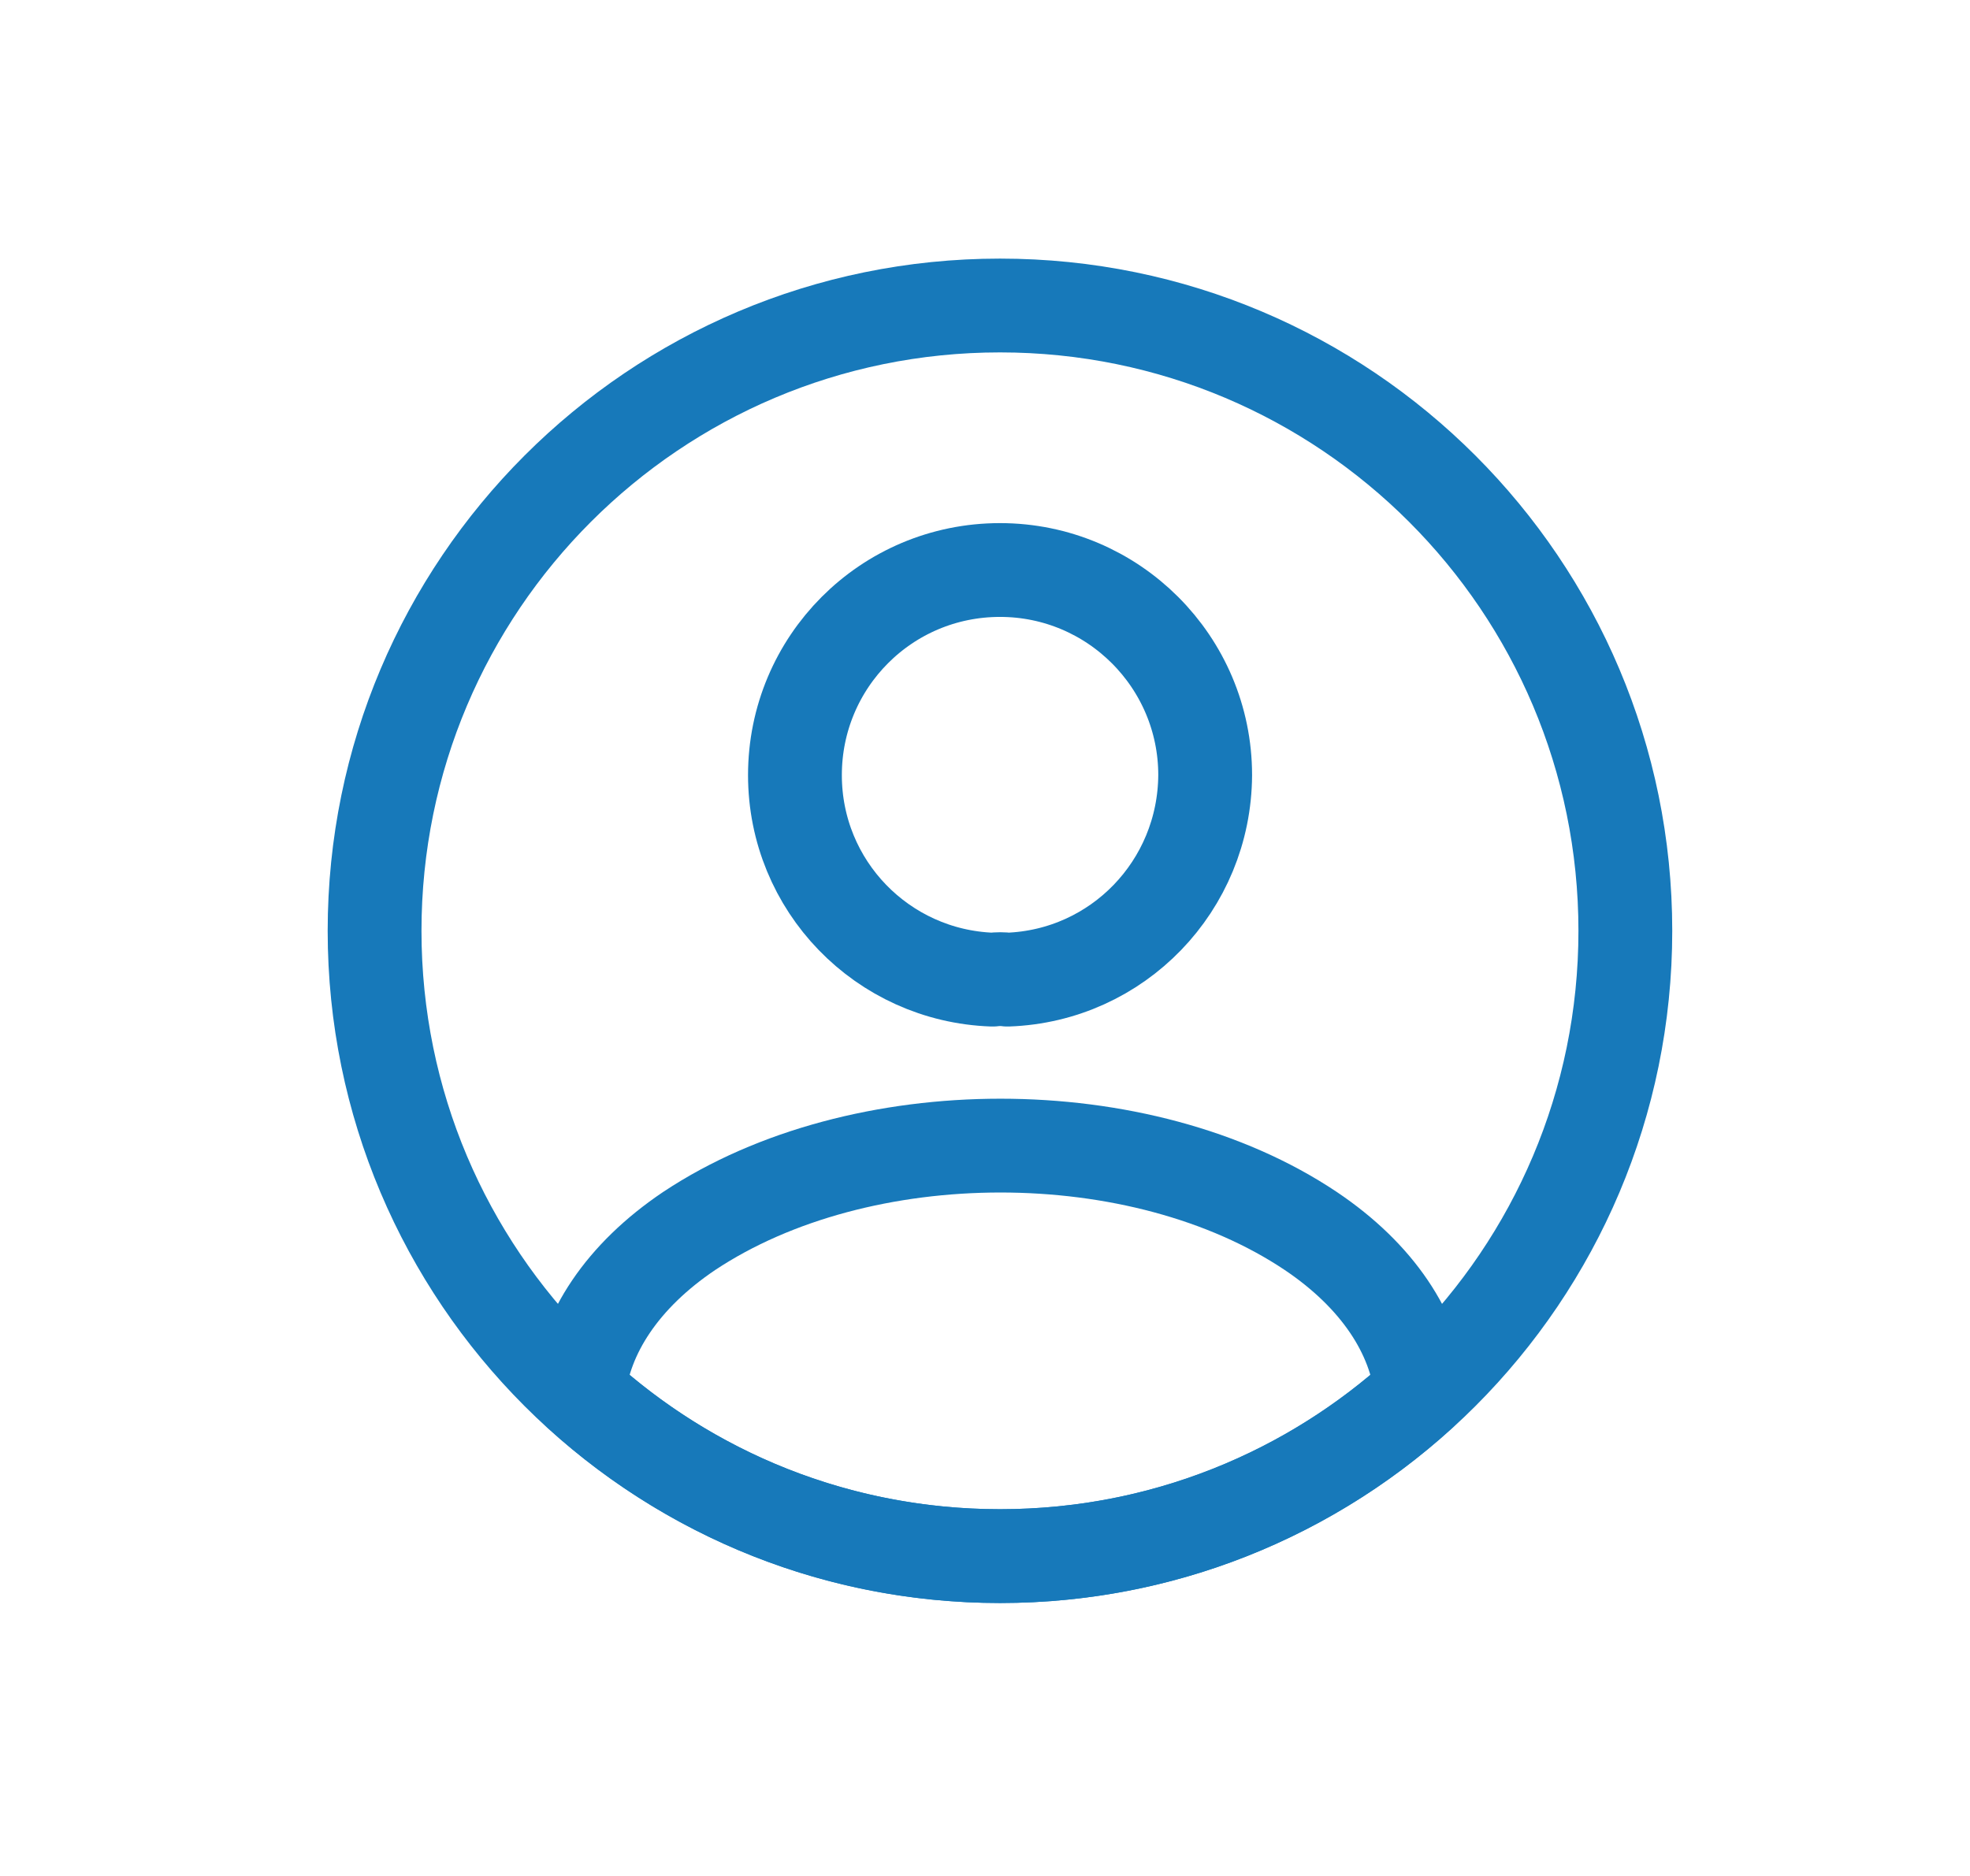
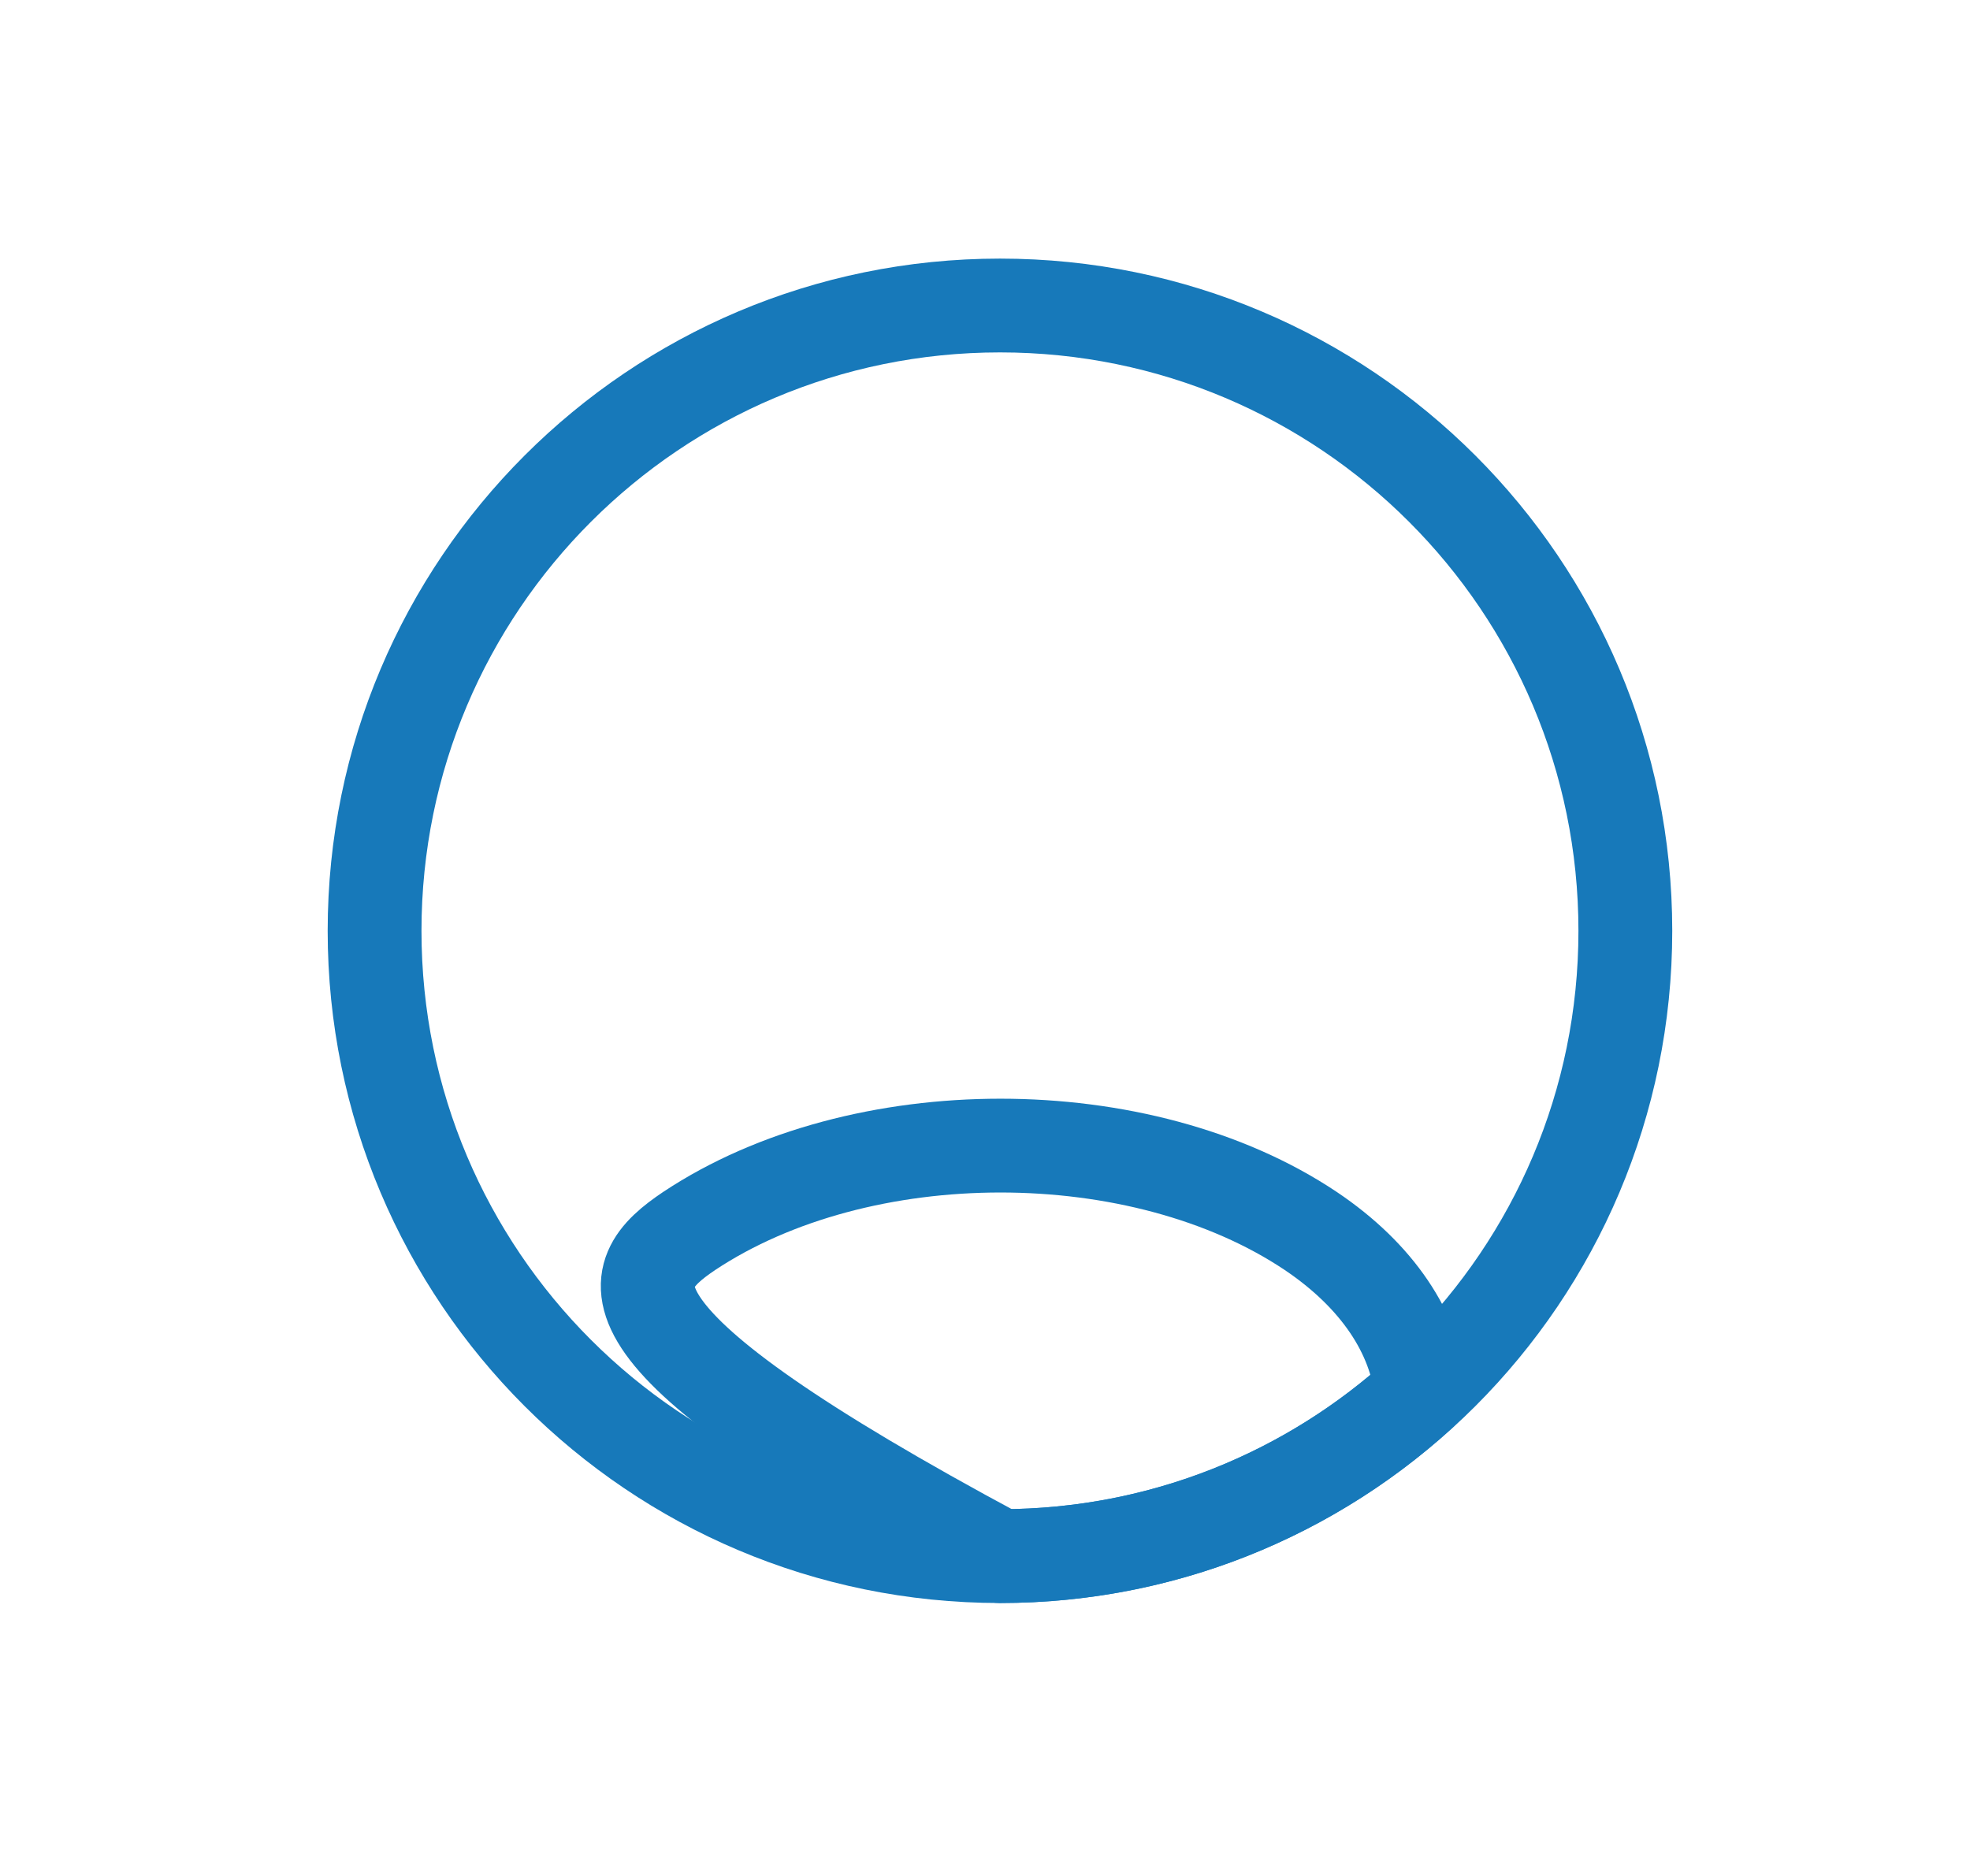
<svg xmlns="http://www.w3.org/2000/svg" width="21" height="20" viewBox="0 0 21 20" fill="none">
-   <path d="M10.74 10.444C10.694 10.437 10.634 10.437 10.58 10.444C9.407 10.403 8.474 9.444 8.474 8.264C8.474 7.057 9.447 6.077 10.66 6.077C11.867 6.077 12.847 7.057 12.847 8.264C12.84 9.444 11.914 10.403 10.74 10.444Z" stroke="#1779BA" stroke-linecap="round" stroke-linejoin="round" />
-   <path d="M15.153 14.844C13.966 15.93 12.393 16.59 10.66 16.59C8.927 16.59 7.353 15.93 6.167 14.844C6.233 14.217 6.633 13.604 7.346 13.124C9.173 11.91 12.16 11.91 13.973 13.124C14.687 13.604 15.086 14.217 15.153 14.844Z" stroke="#1779BA" stroke-linecap="round" stroke-linejoin="round" />
+   <path d="M15.153 14.844C13.966 15.93 12.393 16.59 10.66 16.59C6.233 14.217 6.633 13.604 7.346 13.124C9.173 11.91 12.16 11.91 13.973 13.124C14.687 13.604 15.086 14.217 15.153 14.844Z" stroke="#1779BA" stroke-linecap="round" stroke-linejoin="round" />
  <path d="M10.66 16.59C14.342 16.59 17.326 13.605 17.326 9.924C17.326 6.242 14.342 3.257 10.66 3.257C6.978 3.257 3.993 6.242 3.993 9.924C3.993 13.605 6.978 16.59 10.66 16.59Z" stroke="#1779BA" stroke-linecap="round" stroke-linejoin="round" />
</svg>